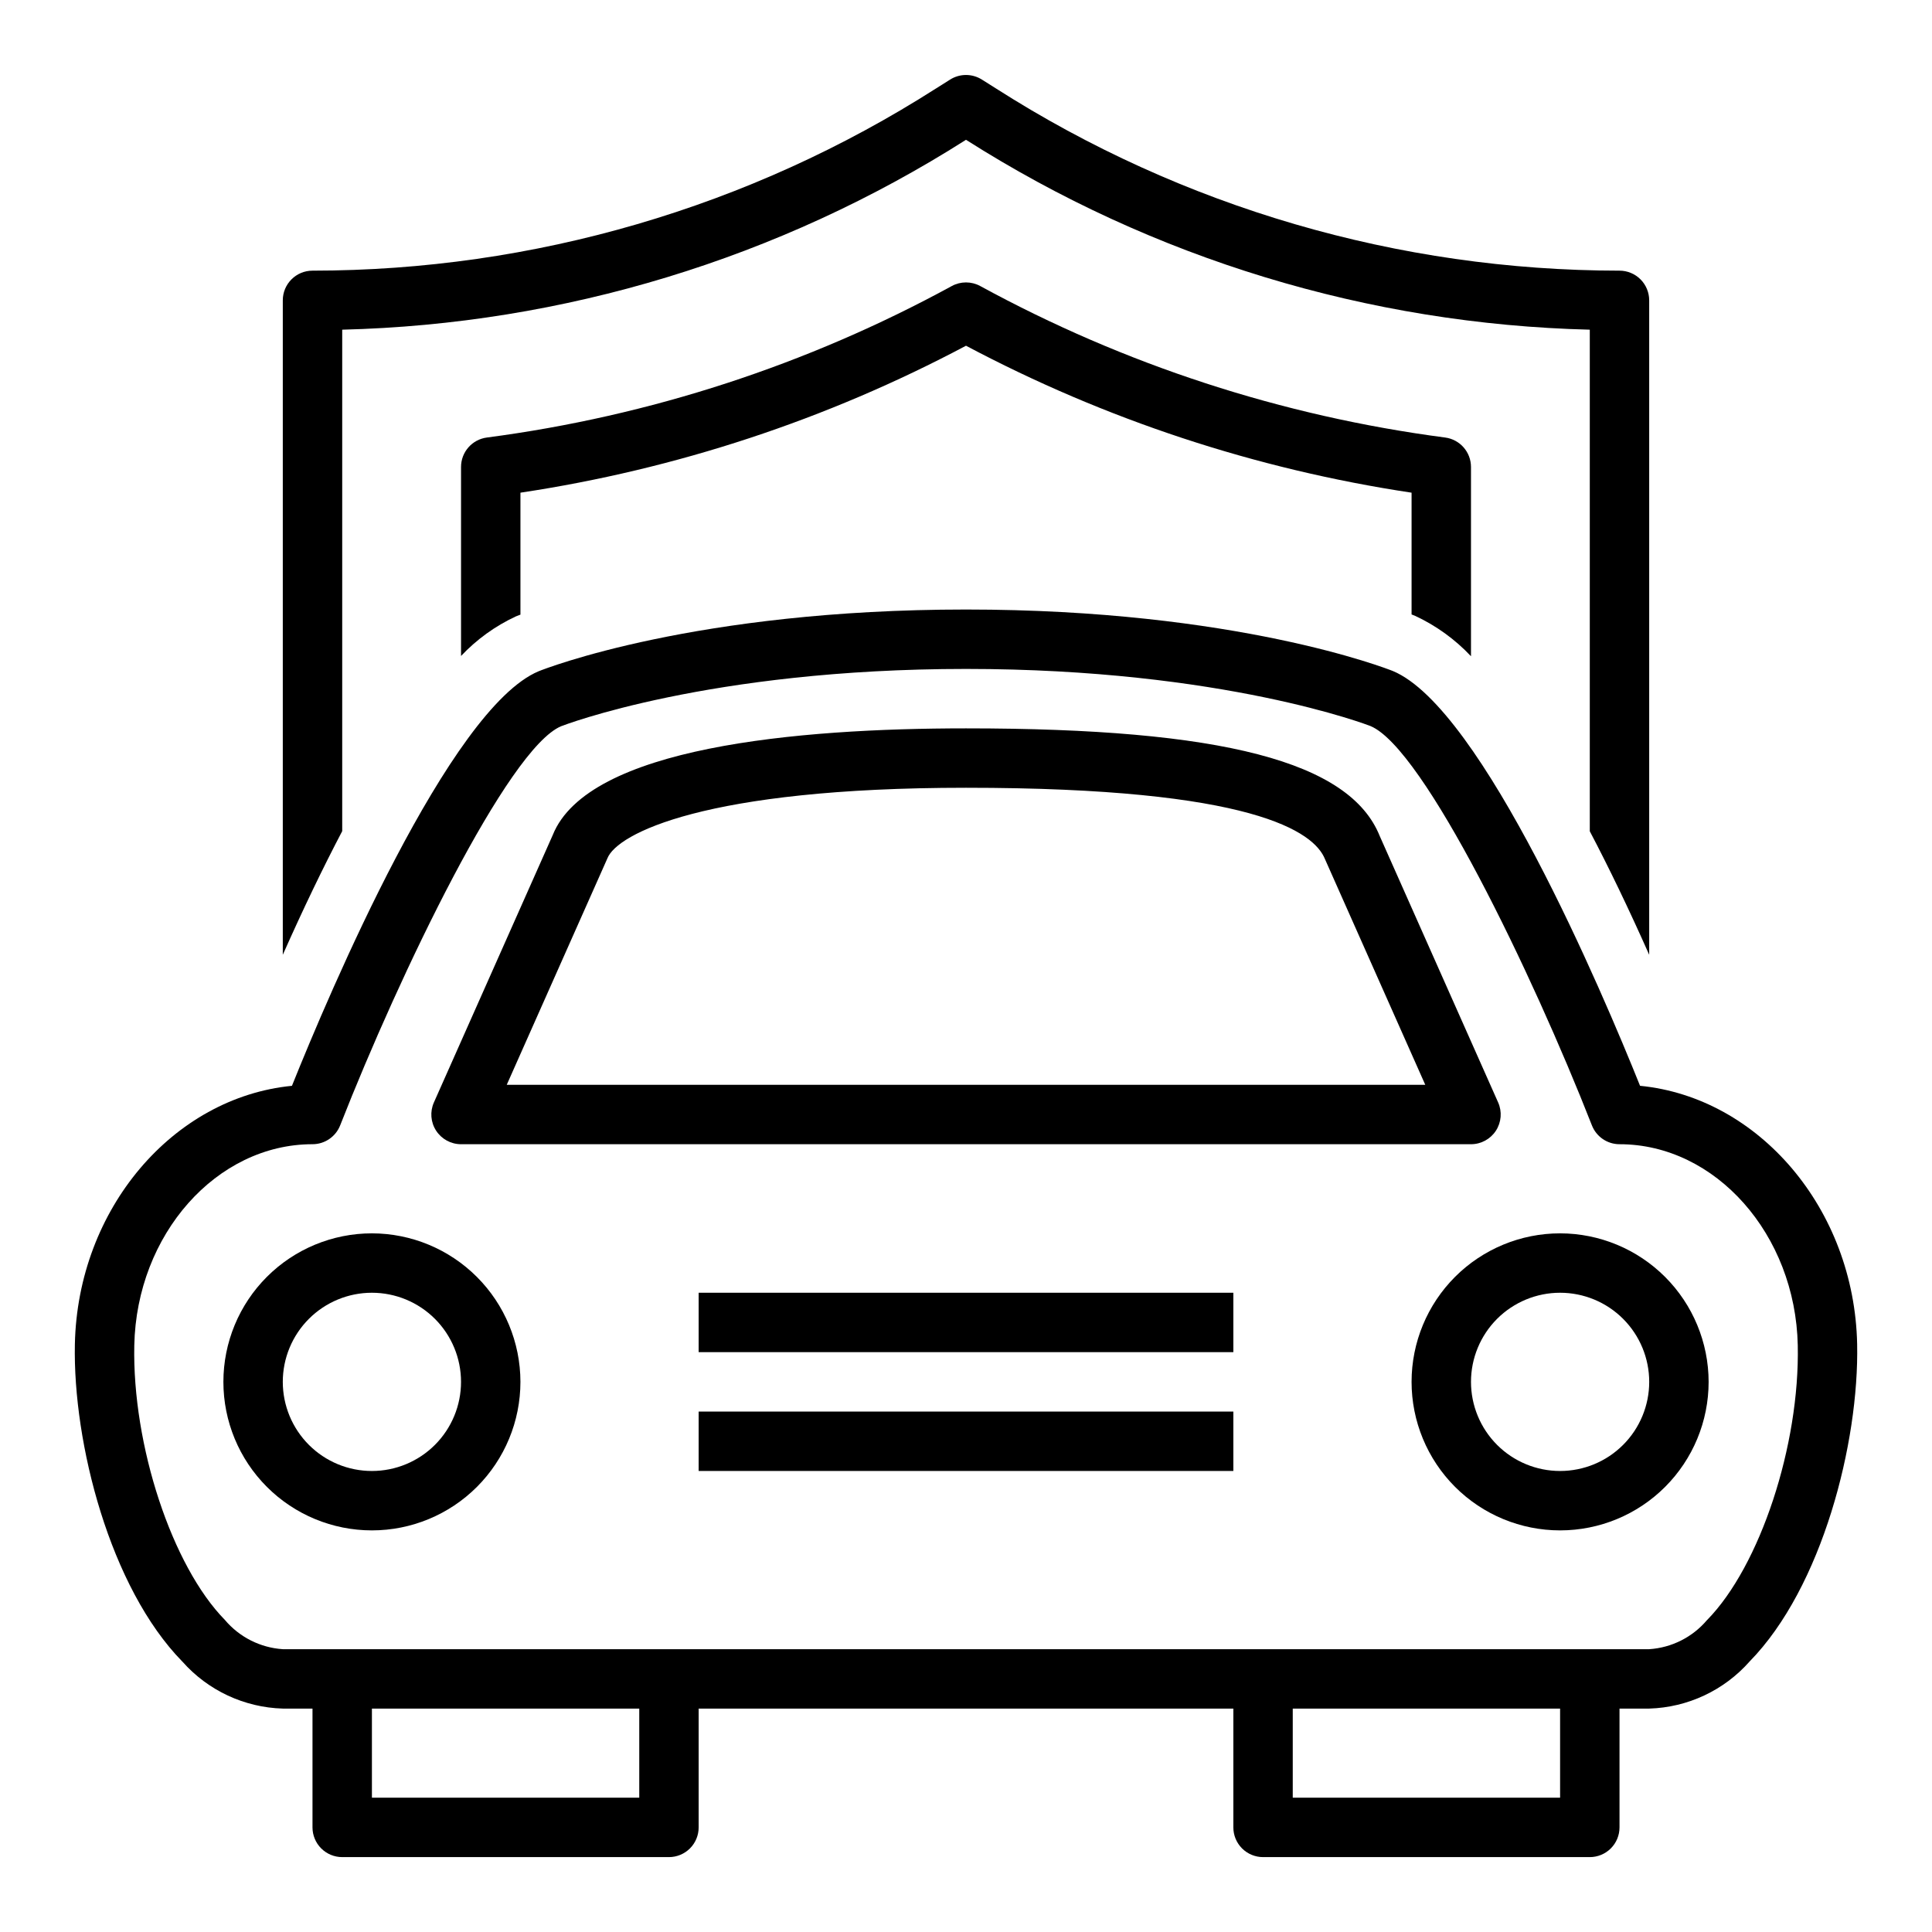
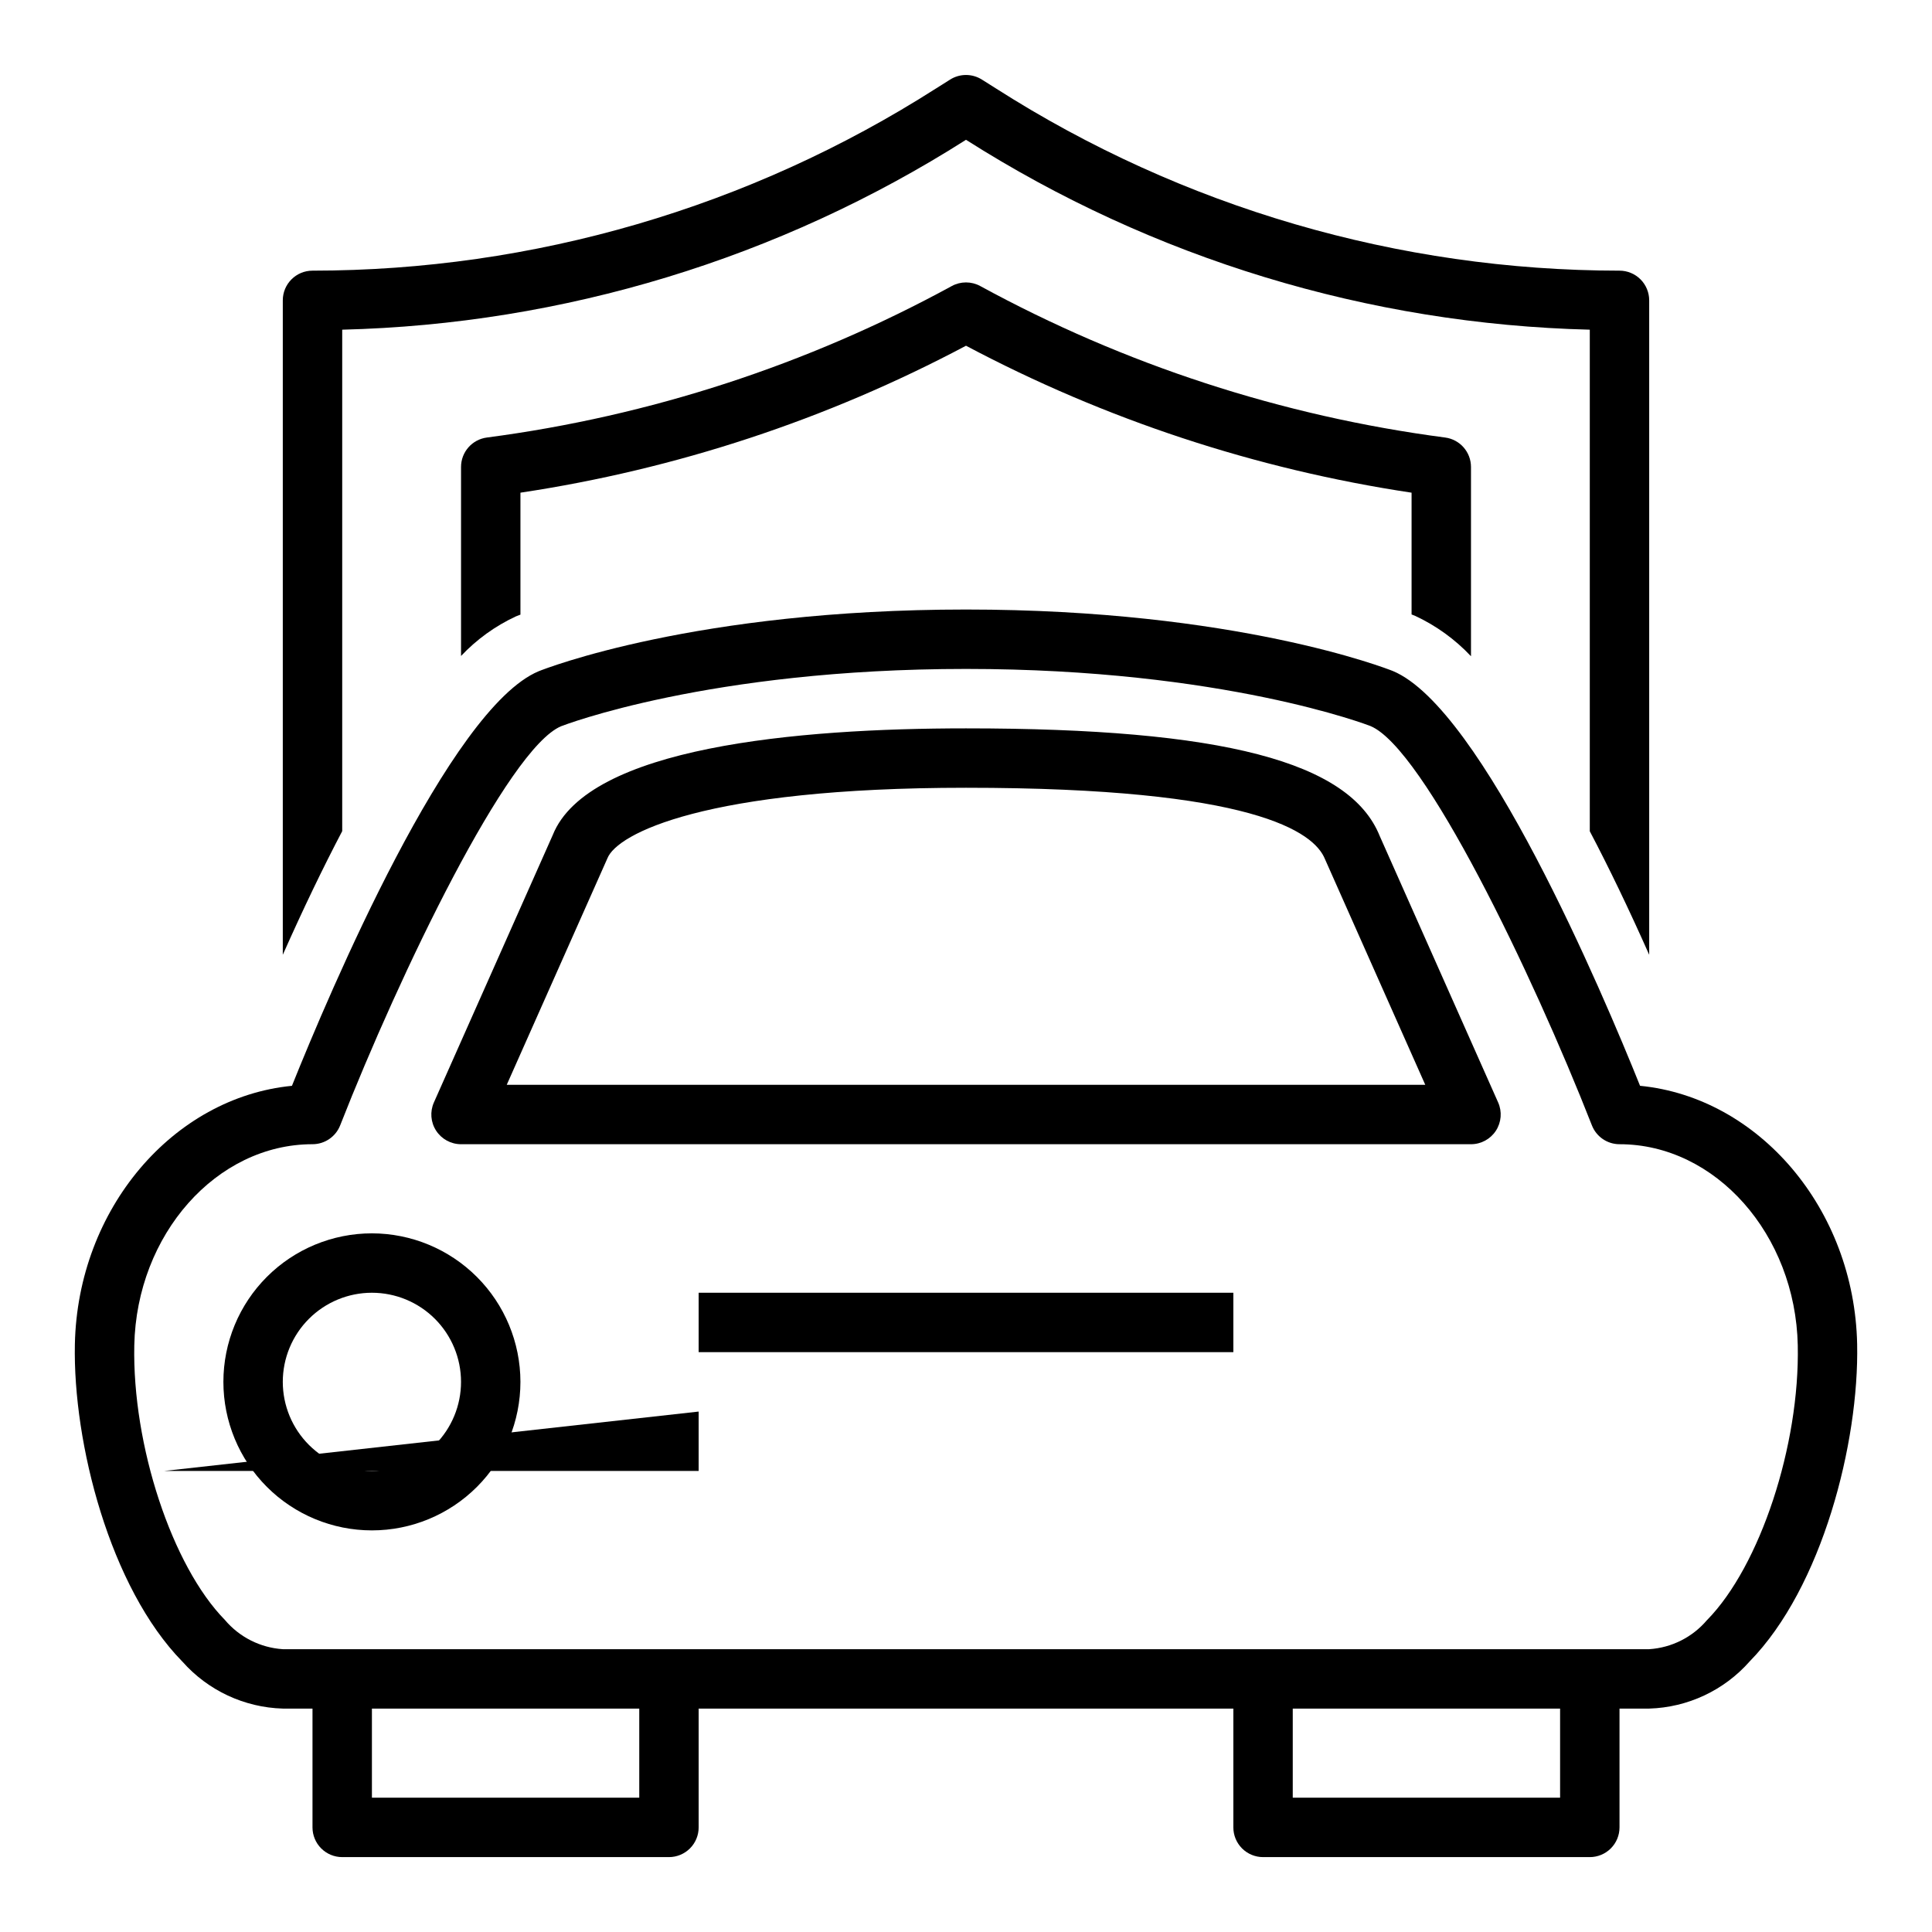
<svg xmlns="http://www.w3.org/2000/svg" fill="#000000" width="800px" height="800px" version="1.1" viewBox="144 144 512 512">
  <g>
    <path d="m280.71 307.35 1.211-0.465v-32.32c41.281-6.203 81.207-19.371 118.08-38.945 36.871 19.57 76.797 32.738 118.08 38.945v32.273l0.898 0.348c5.586 2.594 10.625 6.234 14.848 10.723v-50.16c-0.004-3.953-2.934-7.289-6.852-7.801-43.195-5.672-84.969-19.285-123.21-40.148-2.348-1.277-5.18-1.277-7.527 0-38.242 20.867-80.016 34.48-123.21 40.148-3.918 0.512-6.848 3.848-6.848 7.801v50.09c4.133-4.387 9.062-7.945 14.531-10.488z" />
    <path d="m234.69 364.26v-132.89c58.648-1.453 115.8-18.852 165.31-50.324 49.512 31.473 106.66 48.871 165.31 50.324v132.92c5.117 9.715 10.363 20.629 15.742 32.738v-173.43c0-2.086-0.828-4.09-2.305-5.566-1.477-1.477-3.481-2.305-5.566-2.305-58.543-0.02-115.86-16.762-165.21-48.266l-3.746-2.363v0.004c-2.578-1.641-5.875-1.641-8.457 0l-3.746 2.363v-0.004c-49.344 31.504-106.66 48.25-165.21 48.266-4.348 0-7.871 3.523-7.871 7.871v173.43c5.379-12.109 10.629-23.027 15.746-32.766z" />
    <path d="m578.63 431.75c-9.871-24.586-41.816-100.05-65.496-109.92-1.668-0.66-41.594-16.301-113.13-16.301s-111.47 15.641-113.24 16.352c-23.617 9.832-55.52 85.285-65.395 109.87-31.488 3.086-56.789 32.605-57.527 68.488-0.535 26.129 9.266 64.48 28.496 84.113v-0.008c6.766 7.648 16.398 12.152 26.605 12.449h7.871v31.488c0 2.086 0.832 4.09 2.309 5.566 1.477 1.473 3.477 2.305 5.566 2.305h86.59c2.09 0 4.09-0.832 5.566-2.305 1.477-1.477 2.305-3.481 2.305-5.566v-31.488h141.7v31.488c0 2.086 0.828 4.09 2.305 5.566 1.477 1.473 3.481 2.305 5.566 2.305h86.594c2.086 0 4.09-0.832 5.566-2.305 1.477-1.477 2.305-3.481 2.305-5.566v-31.488h7.871c10.215-0.305 19.848-4.824 26.609-12.488 19.23-19.633 29.031-57.984 28.496-84.113-0.742-35.84-26.066-65.359-57.531-68.445zm-265.22 188.66h-70.848v-23.613h70.848zm244.03 0h-70.848v-23.613h70.848zm38.973-47.121h0.004c-3.848 4.57-9.395 7.375-15.359 7.762h-362.11c-5.961-0.387-11.508-3.191-15.359-7.762-14.004-14.281-24.551-46.254-24-72.762 0.605-29.395 21.797-53.301 47.23-53.301 3.238 0 6.148-1.984 7.332-5 15.84-40.391 44.516-99.918 58.559-105.77 0.379-0.148 39.086-15.184 107.3-15.184s106.92 15.035 107.18 15.137c14.168 5.894 42.84 65.426 58.68 105.82 1.18 3.016 4.09 5 7.328 5 25.434 0 46.625 23.906 47.23 53.301 0.551 26.508-9.996 58.48-24 72.762z" />
    <path d="m266.18 447.23h267.65c2.664 0 5.148-1.348 6.602-3.582 1.449-2.234 1.676-5.051 0.594-7.484l-31.371-70.582c-7.902-19.75-41.723-28.559-109.65-28.559-44.809 0-100.2 4.953-109.53 28.293l-31.488 70.848c-1.082 2.434-0.859 5.25 0.594 7.484 1.453 2.234 3.934 3.582 6.602 3.582zm38.801-75.793c2.574-6.461 25.75-18.672 95.023-18.672 76.184 0 92.238 11.699 95.141 18.941l26.566 59.781h-243.42z" />
    <path d="m242.56 470.85c-10.441 0-20.449 4.144-27.832 11.527-7.383 7.383-11.527 17.395-11.527 27.832s4.144 20.449 11.527 27.832c7.383 7.383 17.391 11.527 27.832 11.527 10.438 0 20.449-4.144 27.832-11.527 7.379-7.383 11.527-17.395 11.527-27.832-0.012-10.434-4.164-20.438-11.543-27.816s-17.383-11.531-27.816-11.543zm0 62.977c-6.266 0-12.27-2.488-16.699-6.918s-6.918-10.438-6.918-16.699 2.488-12.27 6.918-16.699c4.43-4.43 10.434-6.918 16.699-6.918 6.262 0 12.27 2.488 16.699 6.918 4.43 4.43 6.918 10.438 6.918 16.699s-2.488 12.27-6.918 16.699c-4.43 4.43-10.438 6.918-16.699 6.918z" />
-     <path d="m557.44 470.85c-10.438 0-20.449 4.144-27.832 11.527-7.379 7.383-11.527 17.395-11.527 27.832s4.148 20.449 11.527 27.832c7.383 7.383 17.395 11.527 27.832 11.527 10.441 0 20.453-4.144 27.832-11.527 7.383-7.383 11.531-17.395 11.531-27.832-0.016-10.434-4.164-20.438-11.543-27.816-7.379-7.379-17.383-11.531-27.82-11.543zm0 62.977c-6.262 0-12.27-2.488-16.699-6.918-4.426-4.43-6.914-10.438-6.914-16.699s2.488-12.27 6.914-16.699c4.43-4.43 10.438-6.918 16.699-6.918 6.266 0 12.273 2.488 16.699 6.918 4.43 4.43 6.918 10.438 6.918 16.699s-2.488 12.27-6.918 16.699c-4.426 4.43-10.434 6.918-16.699 6.918z" />
-     <path d="m329.15 518.08h141.7v15.742h-141.7z" />
+     <path d="m329.15 518.08v15.742h-141.7z" />
    <path d="m329.15 486.59h141.7v15.742h-141.7z" />
  </g>
</svg>